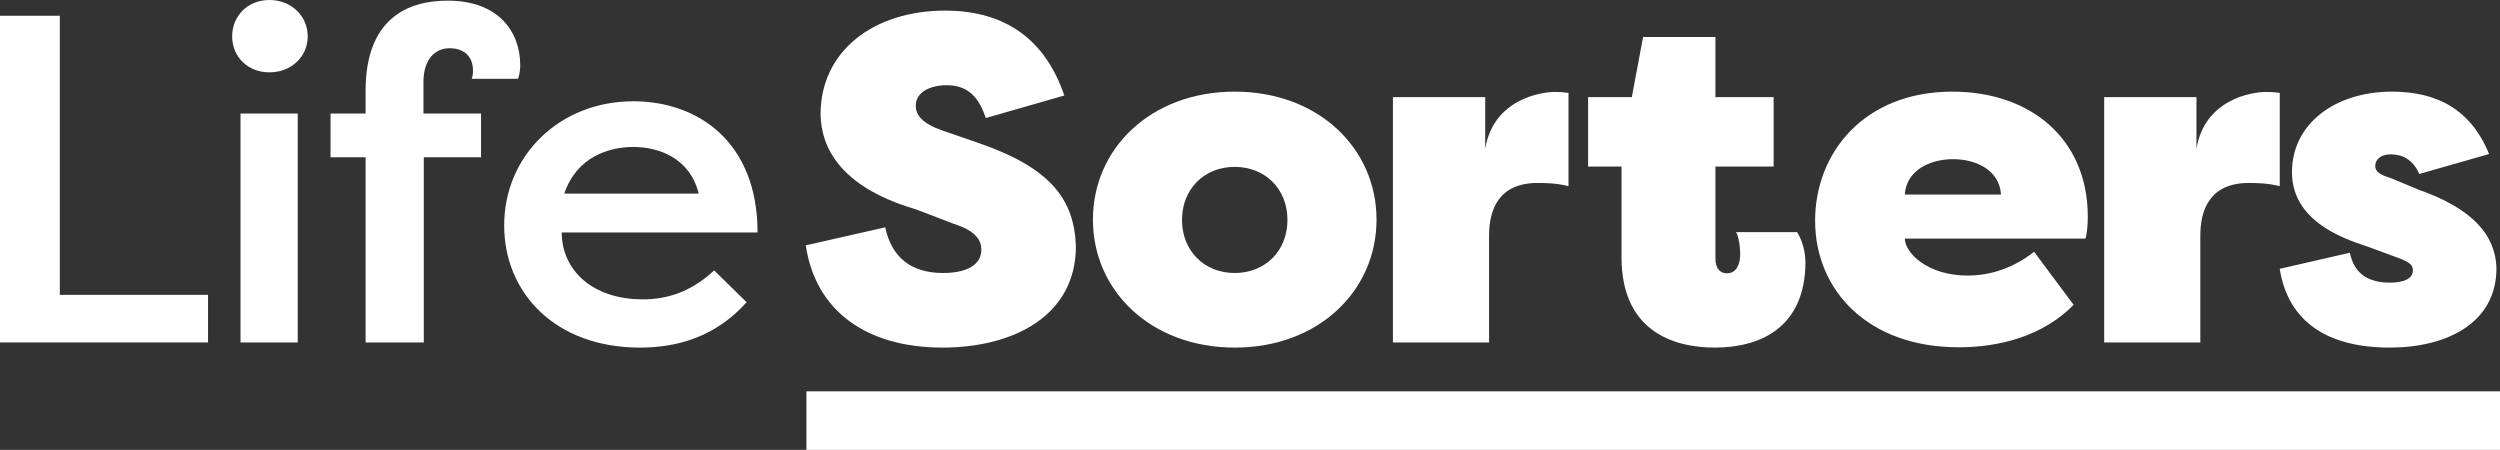
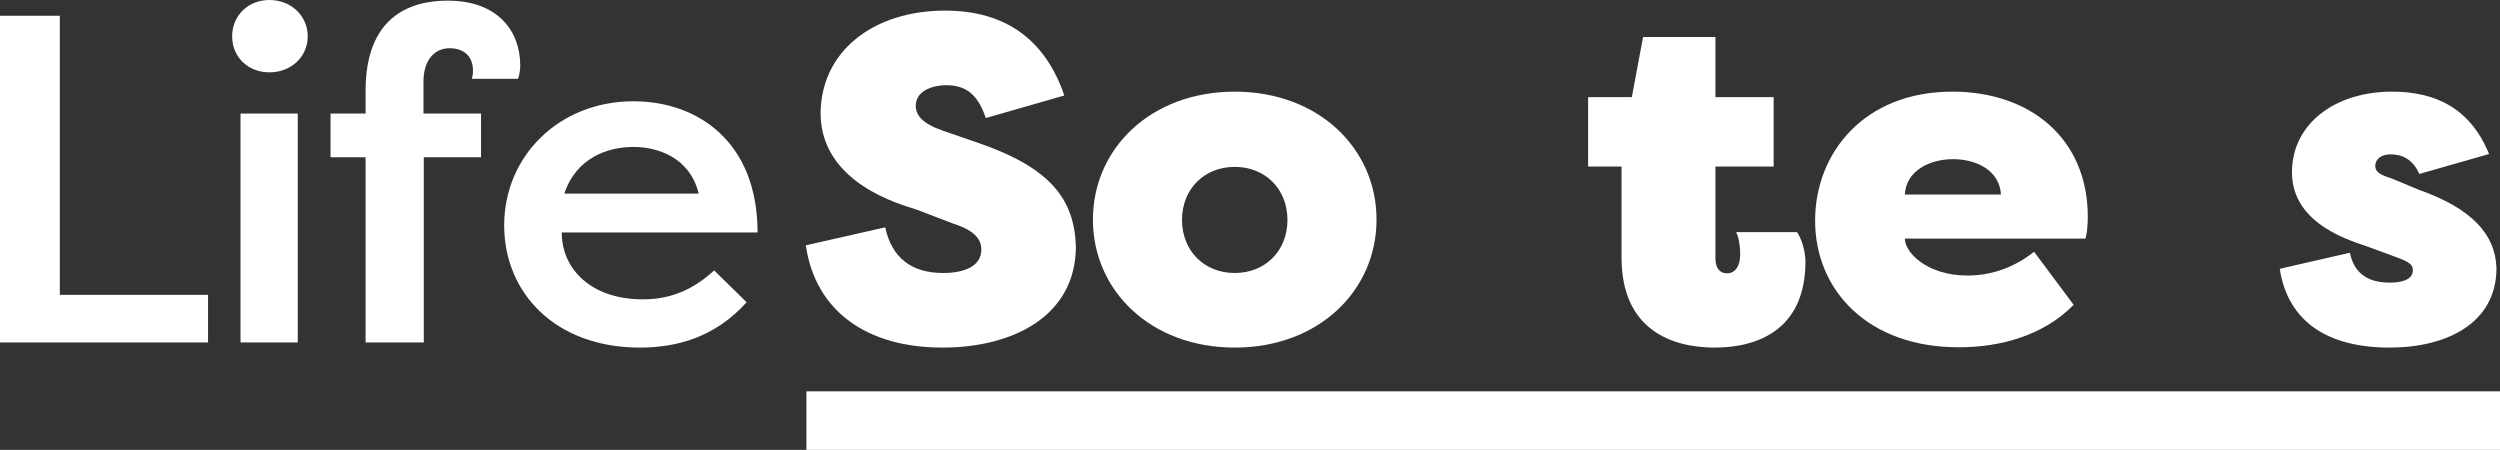
<svg xmlns="http://www.w3.org/2000/svg" version="1.1" id="Layer_1" x="0px" y="0px" viewBox="0 0 777.5 139.9" style="enable-background:new 0 0 777.5 139.9;" xml:space="preserve">
  <rect x="0" y="0" width="777.5" height="139.9" fill="#333333" stroke="none" />
  <style type="text/css"> .st0{fill:#FFFFFF;} </style>
  <g>
    <path class="st0" d="M64.7,91.7v14.8H0V4.9h18.6v86.8L64.7,91.7z" />
    <path class="st0" d="M83.8,0c6.7,0,11.9,4.9,11.9,11.3s-5.2,11.2-11.9,11.2s-11.6-4.8-11.6-11.2S77.1,0,83.8,0z M74.8,106.5V35.3 h17.8v71.2H74.8z" />
    <path class="st0" d="M131.8,35.3h17.8v13.6h-17.8v57.6h-18.1V48.9h-10.9V35.3h10.9v-7.1c0-22.5,13.2-28,25.5-28 c15.8,0,22.6,9.6,22.6,20.2c0,0.4-0.1,2.6-0.7,4.1h-14.4c0.3-0.7,0.4-1.7,0.4-2.5c0-4.6-2.9-7-7.3-7c-4.5,0-8.1,3.5-8.1,10.4v9.9 H131.8z" />
    <path class="st0" d="M232.2,94c-9.9,11-21.9,14.1-33.2,14.1c-26.4,0-42.2-17.1-42.2-38c0-21.5,17-38.6,40.2-38.6 c19.9,0,38.6,12.5,38.6,40.8h-60.9c0,11.6,9.4,20.8,25.2,20.8c9.1,0,16-3.3,22.2-9L232.2,94z M175.5,60.2h41.8 c-2.8-11.3-12.8-14.5-20.3-14.5C189.2,45.7,179.3,48.9,175.5,60.2z" />
    <path class="st0" d="M275.3,70.7c2,9.3,8,14.2,18,14.2c7,0,11.9-2.3,11.9-7.3c0-2.5-1.3-5.7-8.6-8l-11.5-4.4 c-4.9-1.6-29.6-8.1-29.9-29.7c0-19.6,16.5-32.2,38.7-32.2c19.2,0,31.3,9.4,37.1,26.4l-24.4,7c-2-5.7-4.9-10.2-12.2-10.2 c-4.9,0-9.6,2-9.6,6.4c0,2.9,2,5.5,8.3,7.7l11.3,3.9c22.6,7.8,29.7,17.7,30.2,32.1c0,21.6-19.4,31.5-41.5,31.5 c-23.5,0-39.5-11.3-42.5-31.8L275.3,70.7z" />
    <path class="st0" d="M384,108.1c-26.1,0-44.1-17.7-44.1-39.8s18-39.8,44.1-39.8s44.1,17.7,44.1,39.8S410.1,108.1,384,108.1z M384,84.9c9.4,0,16.4-6.8,16.4-16.5s-7-16.5-16.4-16.5c-9.6,0-16.4,7-16.4,16.5S374.4,84.9,384,84.9z" />
-     <path class="st0" d="M461.9,46.3c2.5-15.5,17.5-17.7,21.5-17.7c2.3,0,1.7,0,4.4,0.3v29c-3.8-1-7.8-1-9.6-1 c-12.2,0-15.1,8.4-15.1,16.4v33.2h-29.9V30.2h28.7V46.3z" />
    <path class="st0" d="M533.3,108.1c-13.6,0-29-5.7-29-28V51.8h-10.4V30.2h13.6l3.5-18.7h22.5v18.7h18.1v21.6h-18.1v28.6 c0,3.3,1.6,4.6,3.6,4.6c3,0,4.1-3,4.1-5.8c0-3.3-0.7-6.2-1.3-7h19c1.6,2.5,2.5,5.9,2.6,9.1C561.5,102.7,546.4,108.1,533.3,108.1z" />
    <path class="st0" d="M564.5,68.6c0-20.9,15.1-40.1,42.7-40.1c24.1,0,42.1,14.5,42.1,38.9c0,2.9-0.3,5.4-0.7,6.8h-56.2 c0,4.2,6.7,11.5,19.6,11.5c5.1,0,12.9-1.3,20.6-7.4l12.3,16.5c-9.4,9.6-22.9,13.2-35.6,13.2C581.2,108.1,564.5,90.5,564.5,68.6z M592.4,60.5h29.9c-0.4-7.4-7.5-11-14.9-11C600.1,49.5,592.8,53.1,592.4,60.5z" />
-     <path class="st0" d="M683.1,46.3c2.5-15.5,17.4-17.7,21.5-17.7c2.3,0,1.7,0,4.4,0.3v29c-3.8-1-7.8-1-9.6-1 c-12.2,0-15.1,8.4-15.1,16.4v33.2h-29.9V30.2h28.7L683.1,46.3L683.1,46.3z" />
    <path class="st0" d="M730.8,78.6c1.5,7.1,6.4,9.3,12.5,9.3c4.4,0,7.1-1.3,7.1-3.8c0-1.5-0.6-2.5-5.1-4.1l-8.7-3.2 c-4.2-1.6-23.8-6.5-23.8-23.2c0-15.2,13.5-25.1,31.1-25.1c13.6,0,24.4,5.2,30.2,19.4l-21.7,6.2c-2-4.6-5.4-6.1-8.9-6.1 c-3.2,0-4.8,1.7-4.8,3.6s1.6,2.8,5.1,3.9l8.4,3.5c16.5,5.8,23.9,13.9,24.2,24.4c0,17.1-15.5,24.7-33.2,24.7 c-19,0-31.6-7.8-34.2-24.5L730.8,78.6z" />
    <g>
      <rect x="250.8" y="121.7" class="st0" width="526.7" height="18.2" />
    </g>
  </g>
</svg>